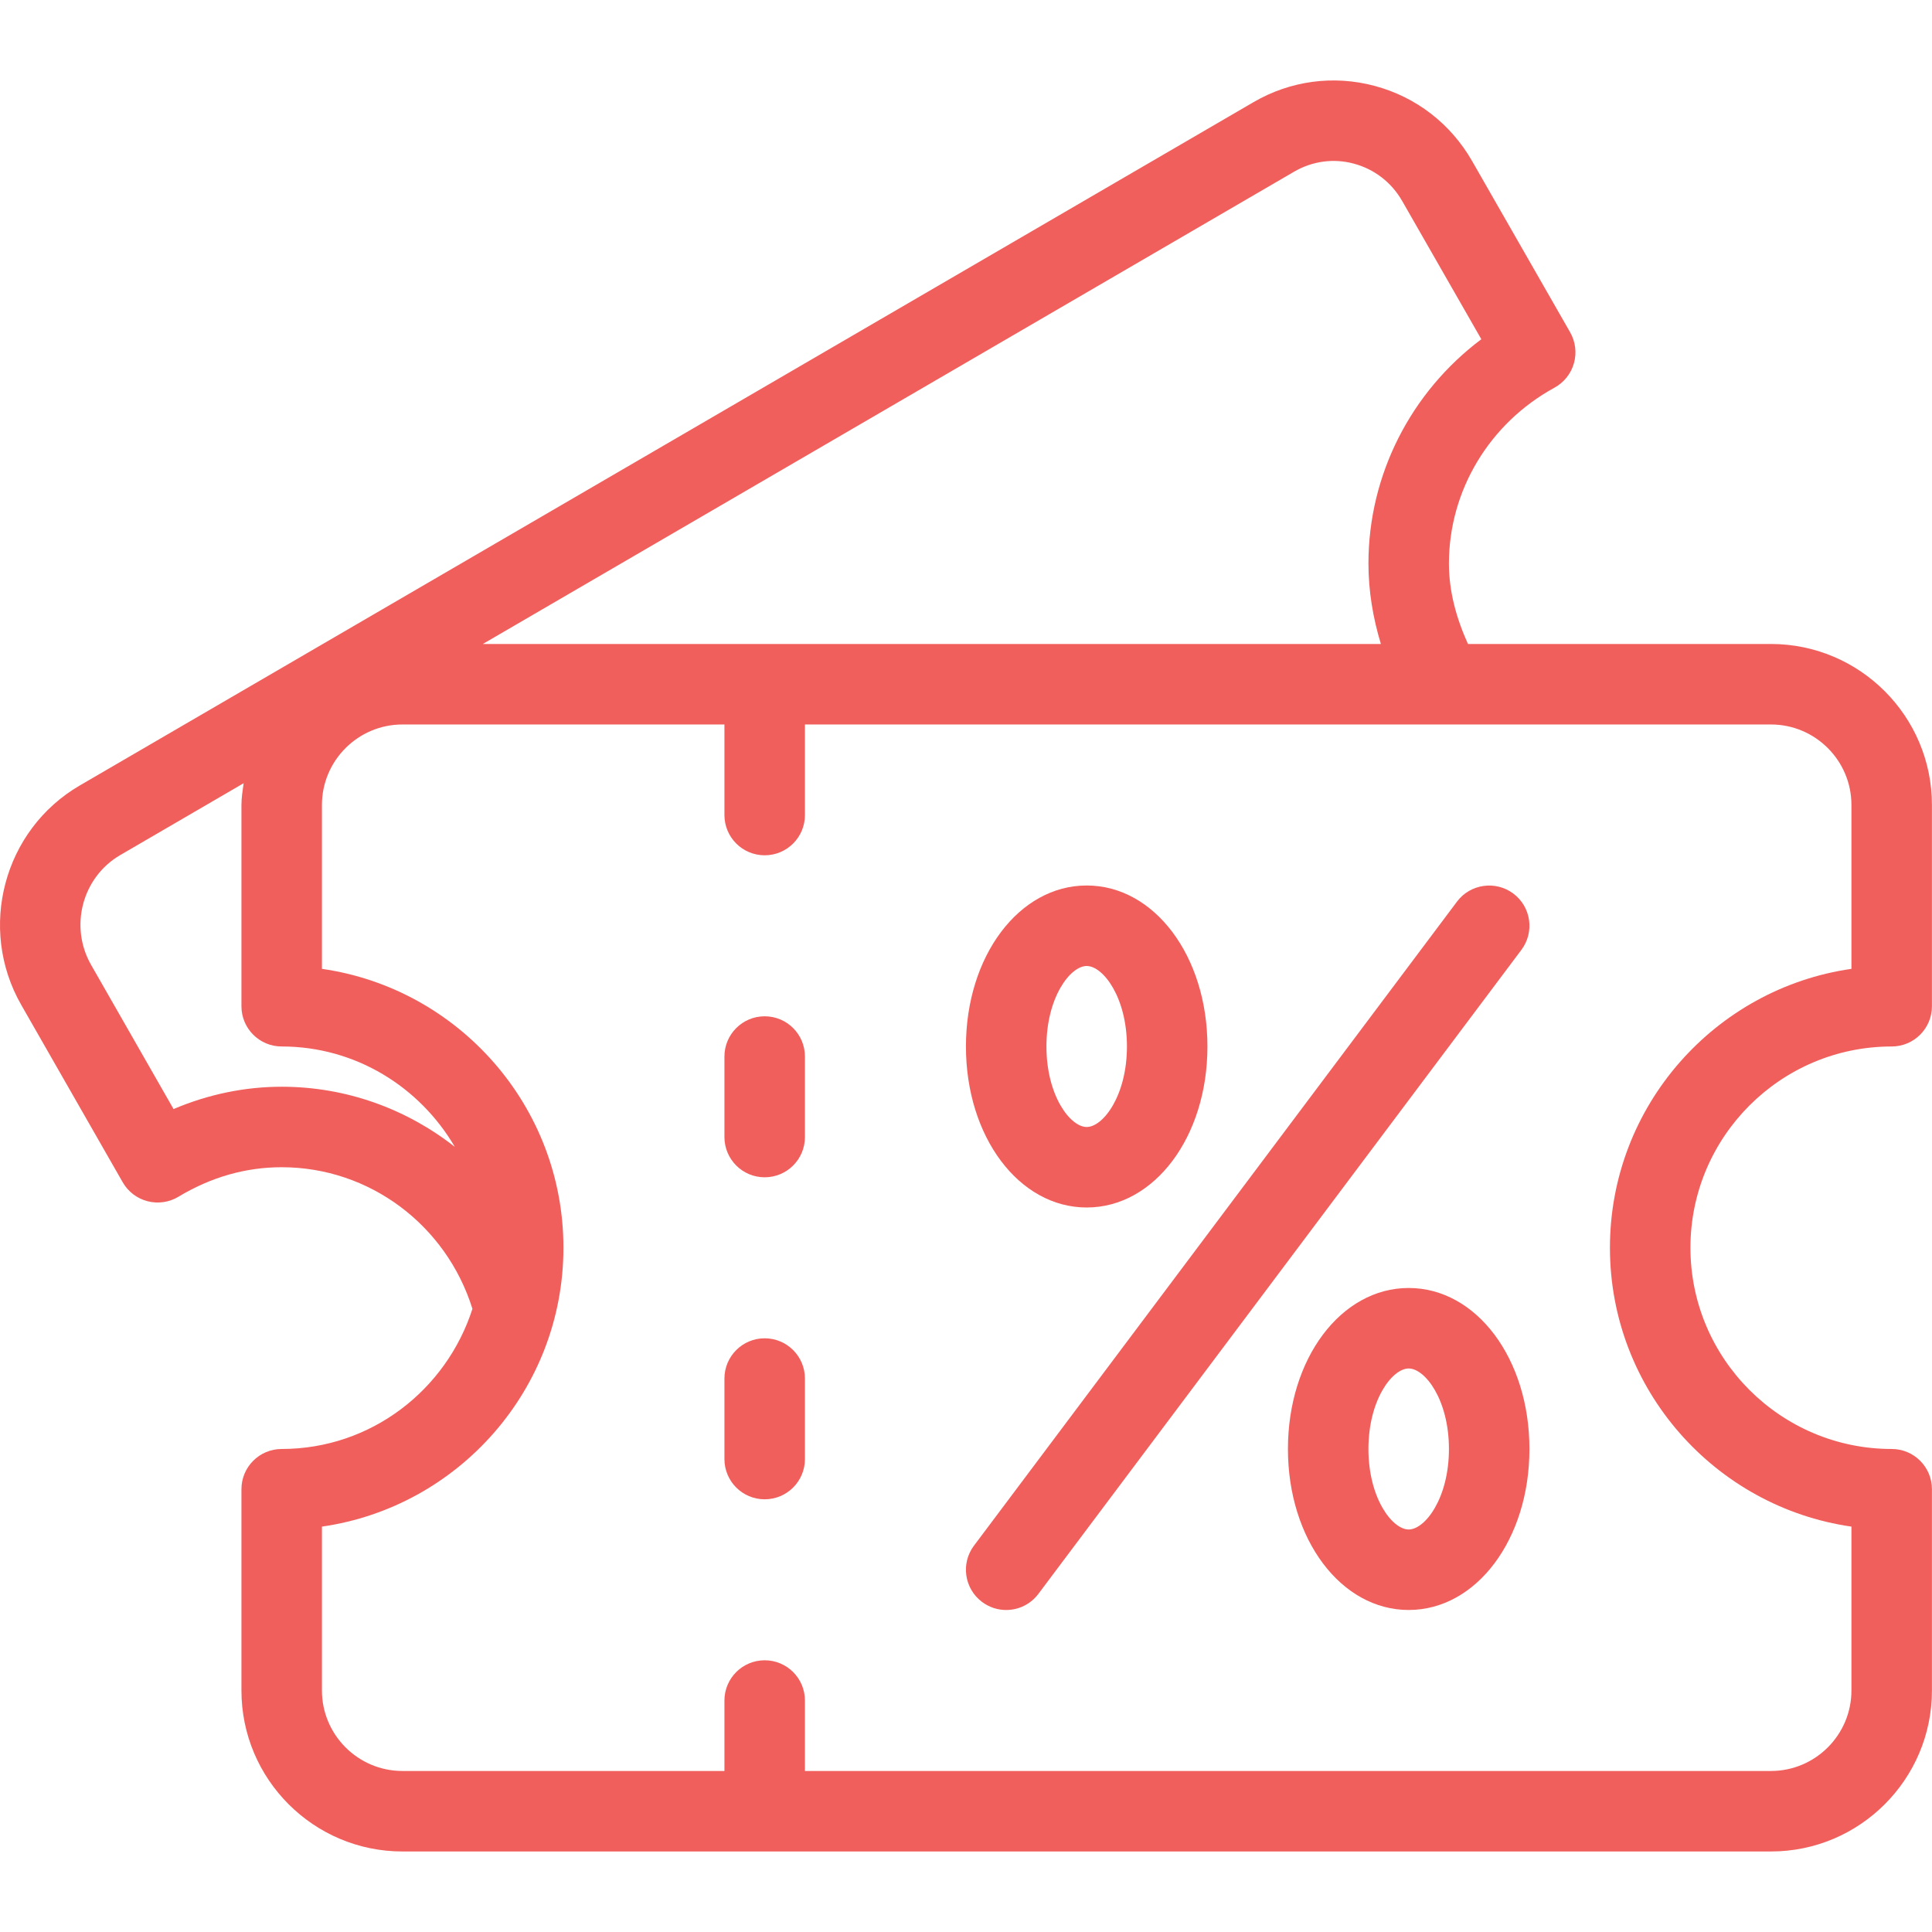
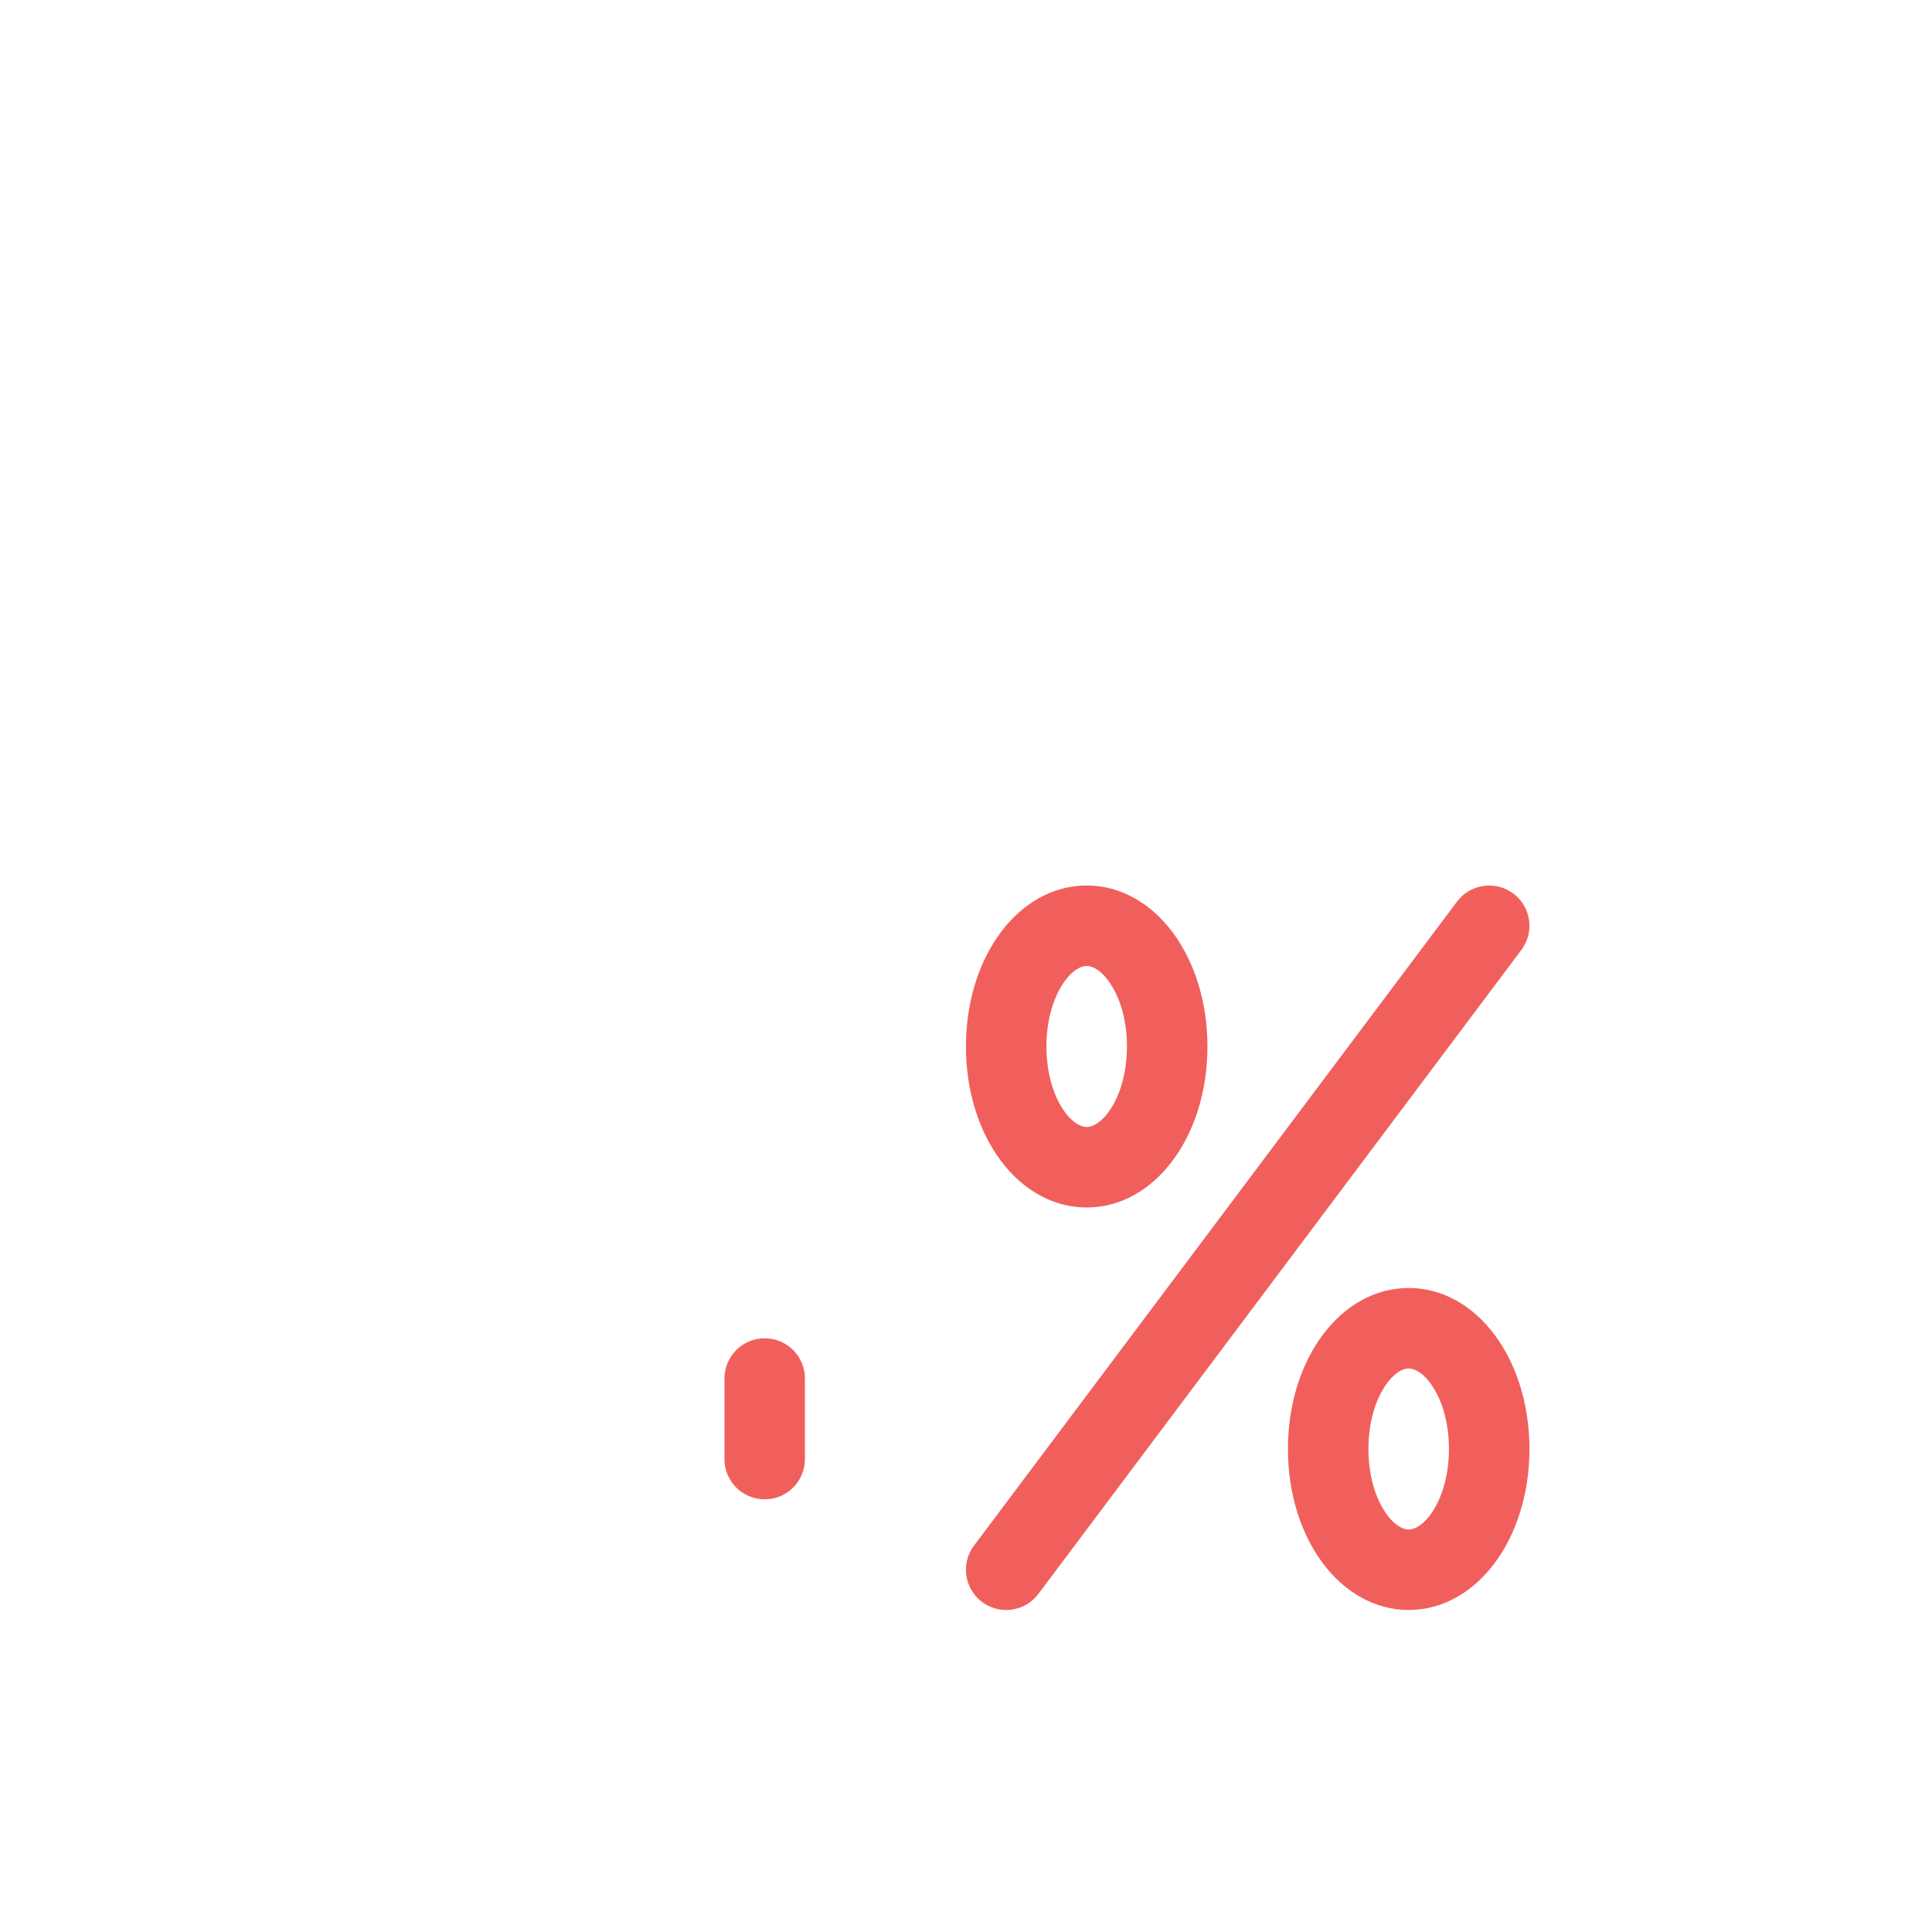
<svg xmlns="http://www.w3.org/2000/svg" width="512" height="512" viewBox="0 0 512 512" fill="none">
  <g clip-path="url(#clip0_27_178)">
    <g clip-path="url(#clip1_27_178)">
-       <path d="M501.317 277.328C507.213 277.328 511.984 272.557 511.984 266.661V213.328C511.984 189.797 492.849 170.661 469.317 170.661H389.029C385.966 163.876 383.983 156.798 383.983 149.328C383.983 130.015 394.702 112.161 411.962 102.734C414.472 101.359 416.337 99.026 417.108 96.265C417.889 93.515 417.525 90.557 416.108 88.067L390.118 42.671C384.441 32.775 375.274 25.702 364.305 22.765C353.388 19.848 341.972 21.38 332.201 27.067L21.14 208.161C0.952 219.911 -5.995 246.015 5.64 266.328L32.515 313.307C33.942 315.807 36.317 317.62 39.098 318.338C41.869 319.057 44.827 318.63 47.286 317.15C55.89 311.962 65.099 309.327 74.651 309.327C97.935 309.327 118.275 324.667 125.199 346.857C118.294 368.317 98.375 383.994 74.651 383.994C68.755 383.994 63.984 388.765 63.984 394.661V447.994C63.984 471.525 83.119 490.661 106.651 490.661H469.318C492.849 490.661 511.985 471.526 511.985 447.994V394.661C511.985 388.765 507.214 383.994 501.318 383.994C471.912 383.994 447.985 360.067 447.985 330.661C447.984 301.255 471.911 277.328 501.317 277.328ZM342.942 45.505C347.765 42.692 353.432 41.911 358.786 43.37C364.234 44.828 368.776 48.349 371.599 53.276L392.568 89.901C373.891 103.911 362.651 125.839 362.651 149.328C362.651 156.562 363.842 163.734 365.949 170.661H127.955L342.942 45.505ZM74.65 287.995C64.89 287.995 55.15 290.016 45.994 293.912L24.161 255.735C18.317 245.547 21.786 232.475 31.869 226.6L64.567 207.565C64.307 209.469 63.984 211.355 63.984 213.329V266.662C63.984 272.558 68.755 277.329 74.651 277.329C94.277 277.329 111.273 288.106 120.534 303.938C107.761 293.888 91.76 287.995 74.65 287.995ZM426.65 330.661C426.65 368.213 454.515 399.38 490.65 404.567V447.994C490.65 459.754 481.077 469.327 469.317 469.327H213.317V450.66C213.317 444.764 208.546 439.993 202.65 439.993C196.754 439.993 191.983 444.764 191.983 450.66V469.327H106.65C94.89 469.327 85.317 459.754 85.317 447.994V404.567C121.452 399.379 149.317 368.213 149.317 330.661C149.317 293.109 121.452 261.942 85.317 256.755V213.328C85.317 201.568 94.89 191.995 106.65 191.995H191.983V215.995C191.983 221.891 196.754 226.662 202.65 226.662C208.546 226.662 213.317 221.891 213.317 215.995V191.995H469.317C481.077 191.995 490.65 201.568 490.65 213.328V256.755C454.515 261.942 426.65 293.109 426.65 330.661Z" fill="#F15F5C" />
-       <path d="M202.65 269.328C196.754 269.328 191.983 274.099 191.983 279.995V301.328C191.983 307.224 196.754 311.995 202.65 311.995C208.546 311.995 213.317 307.224 213.317 301.328V279.995C213.317 274.099 208.546 269.328 202.65 269.328Z" fill="#F15F5C" />
      <path d="M202.65 354.664C196.754 354.664 191.983 359.435 191.983 365.331V386.664C191.983 392.56 196.754 397.331 202.65 397.331C208.546 397.331 213.317 392.56 213.317 386.664V365.331C213.317 359.435 208.546 354.664 202.65 354.664Z" fill="#F15F5C" />
      <path d="M401.046 236.801C396.348 233.291 389.65 234.228 386.119 238.936L258.119 409.603C254.577 414.311 255.536 420.999 260.254 424.53C262.171 425.968 264.41 426.665 266.639 426.665C269.889 426.665 273.087 425.196 275.181 422.394L403.181 251.727C406.723 247.019 405.765 240.332 401.046 236.801Z" fill="#F15F5C" />
      <path d="M287.984 319.998C305.932 319.998 319.984 301.258 319.984 277.331C319.984 253.404 305.932 234.664 287.984 234.664C270.036 234.664 255.984 253.404 255.984 277.331C255.984 301.258 270.036 319.998 287.984 319.998ZM287.984 255.998C292.338 255.998 298.651 264.311 298.651 277.331C298.651 290.352 292.338 298.664 287.984 298.664C283.63 298.664 277.317 290.351 277.317 277.331C277.317 264.31 283.63 255.998 287.984 255.998Z" fill="#F15F5C" />
      <path d="M373.317 341.328C355.369 341.328 341.317 360.068 341.317 383.995C341.317 407.922 355.369 426.662 373.317 426.662C391.265 426.662 405.317 407.922 405.317 383.995C405.317 360.068 391.265 341.328 373.317 341.328ZM373.317 405.328C368.963 405.328 362.65 397.015 362.65 383.995C362.65 370.975 368.963 362.662 373.317 362.662C377.671 362.662 383.984 370.975 383.984 383.995C383.984 397.015 377.671 405.328 373.317 405.328Z" fill="#F15F5C" />
    </g>
  </g>
  <defs>
    <clipPath id="clip0_27_178">
      <rect width="512" height="512" fill="white" />
    </clipPath>
    <clipPath id="clip1_27_178">
      <rect width="511.984" height="511.984" fill="white" />
    </clipPath>
  </defs>
</svg>